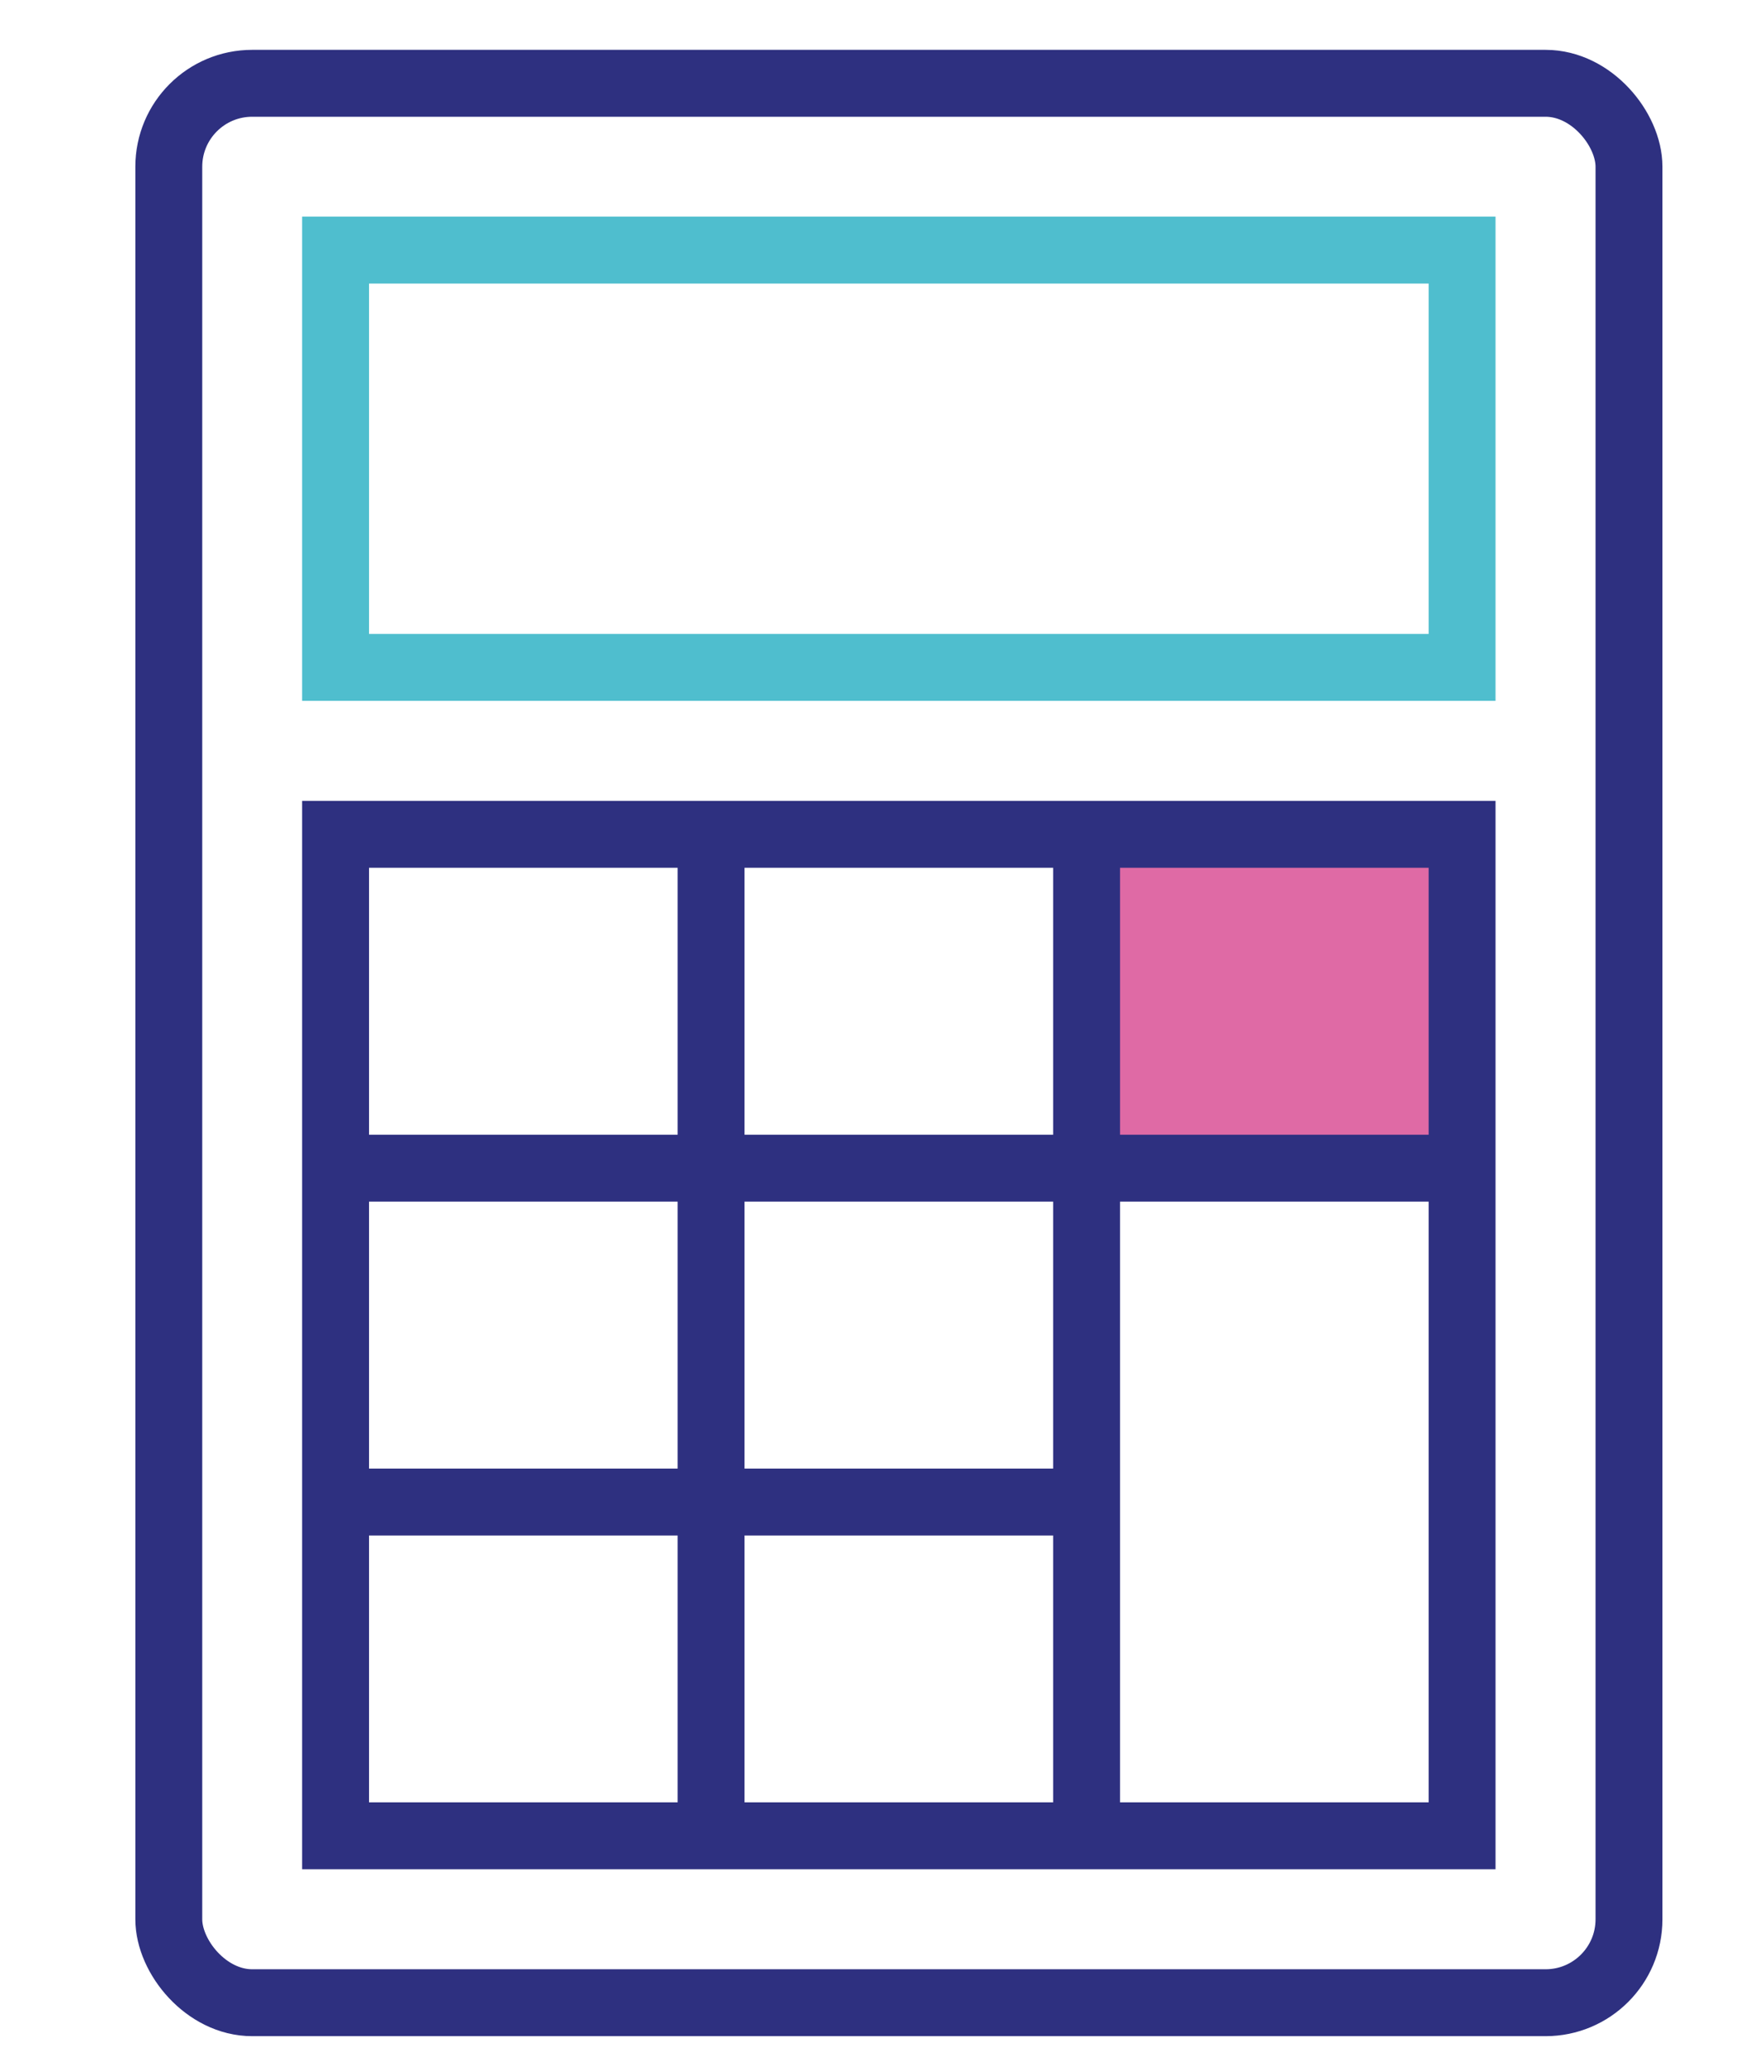
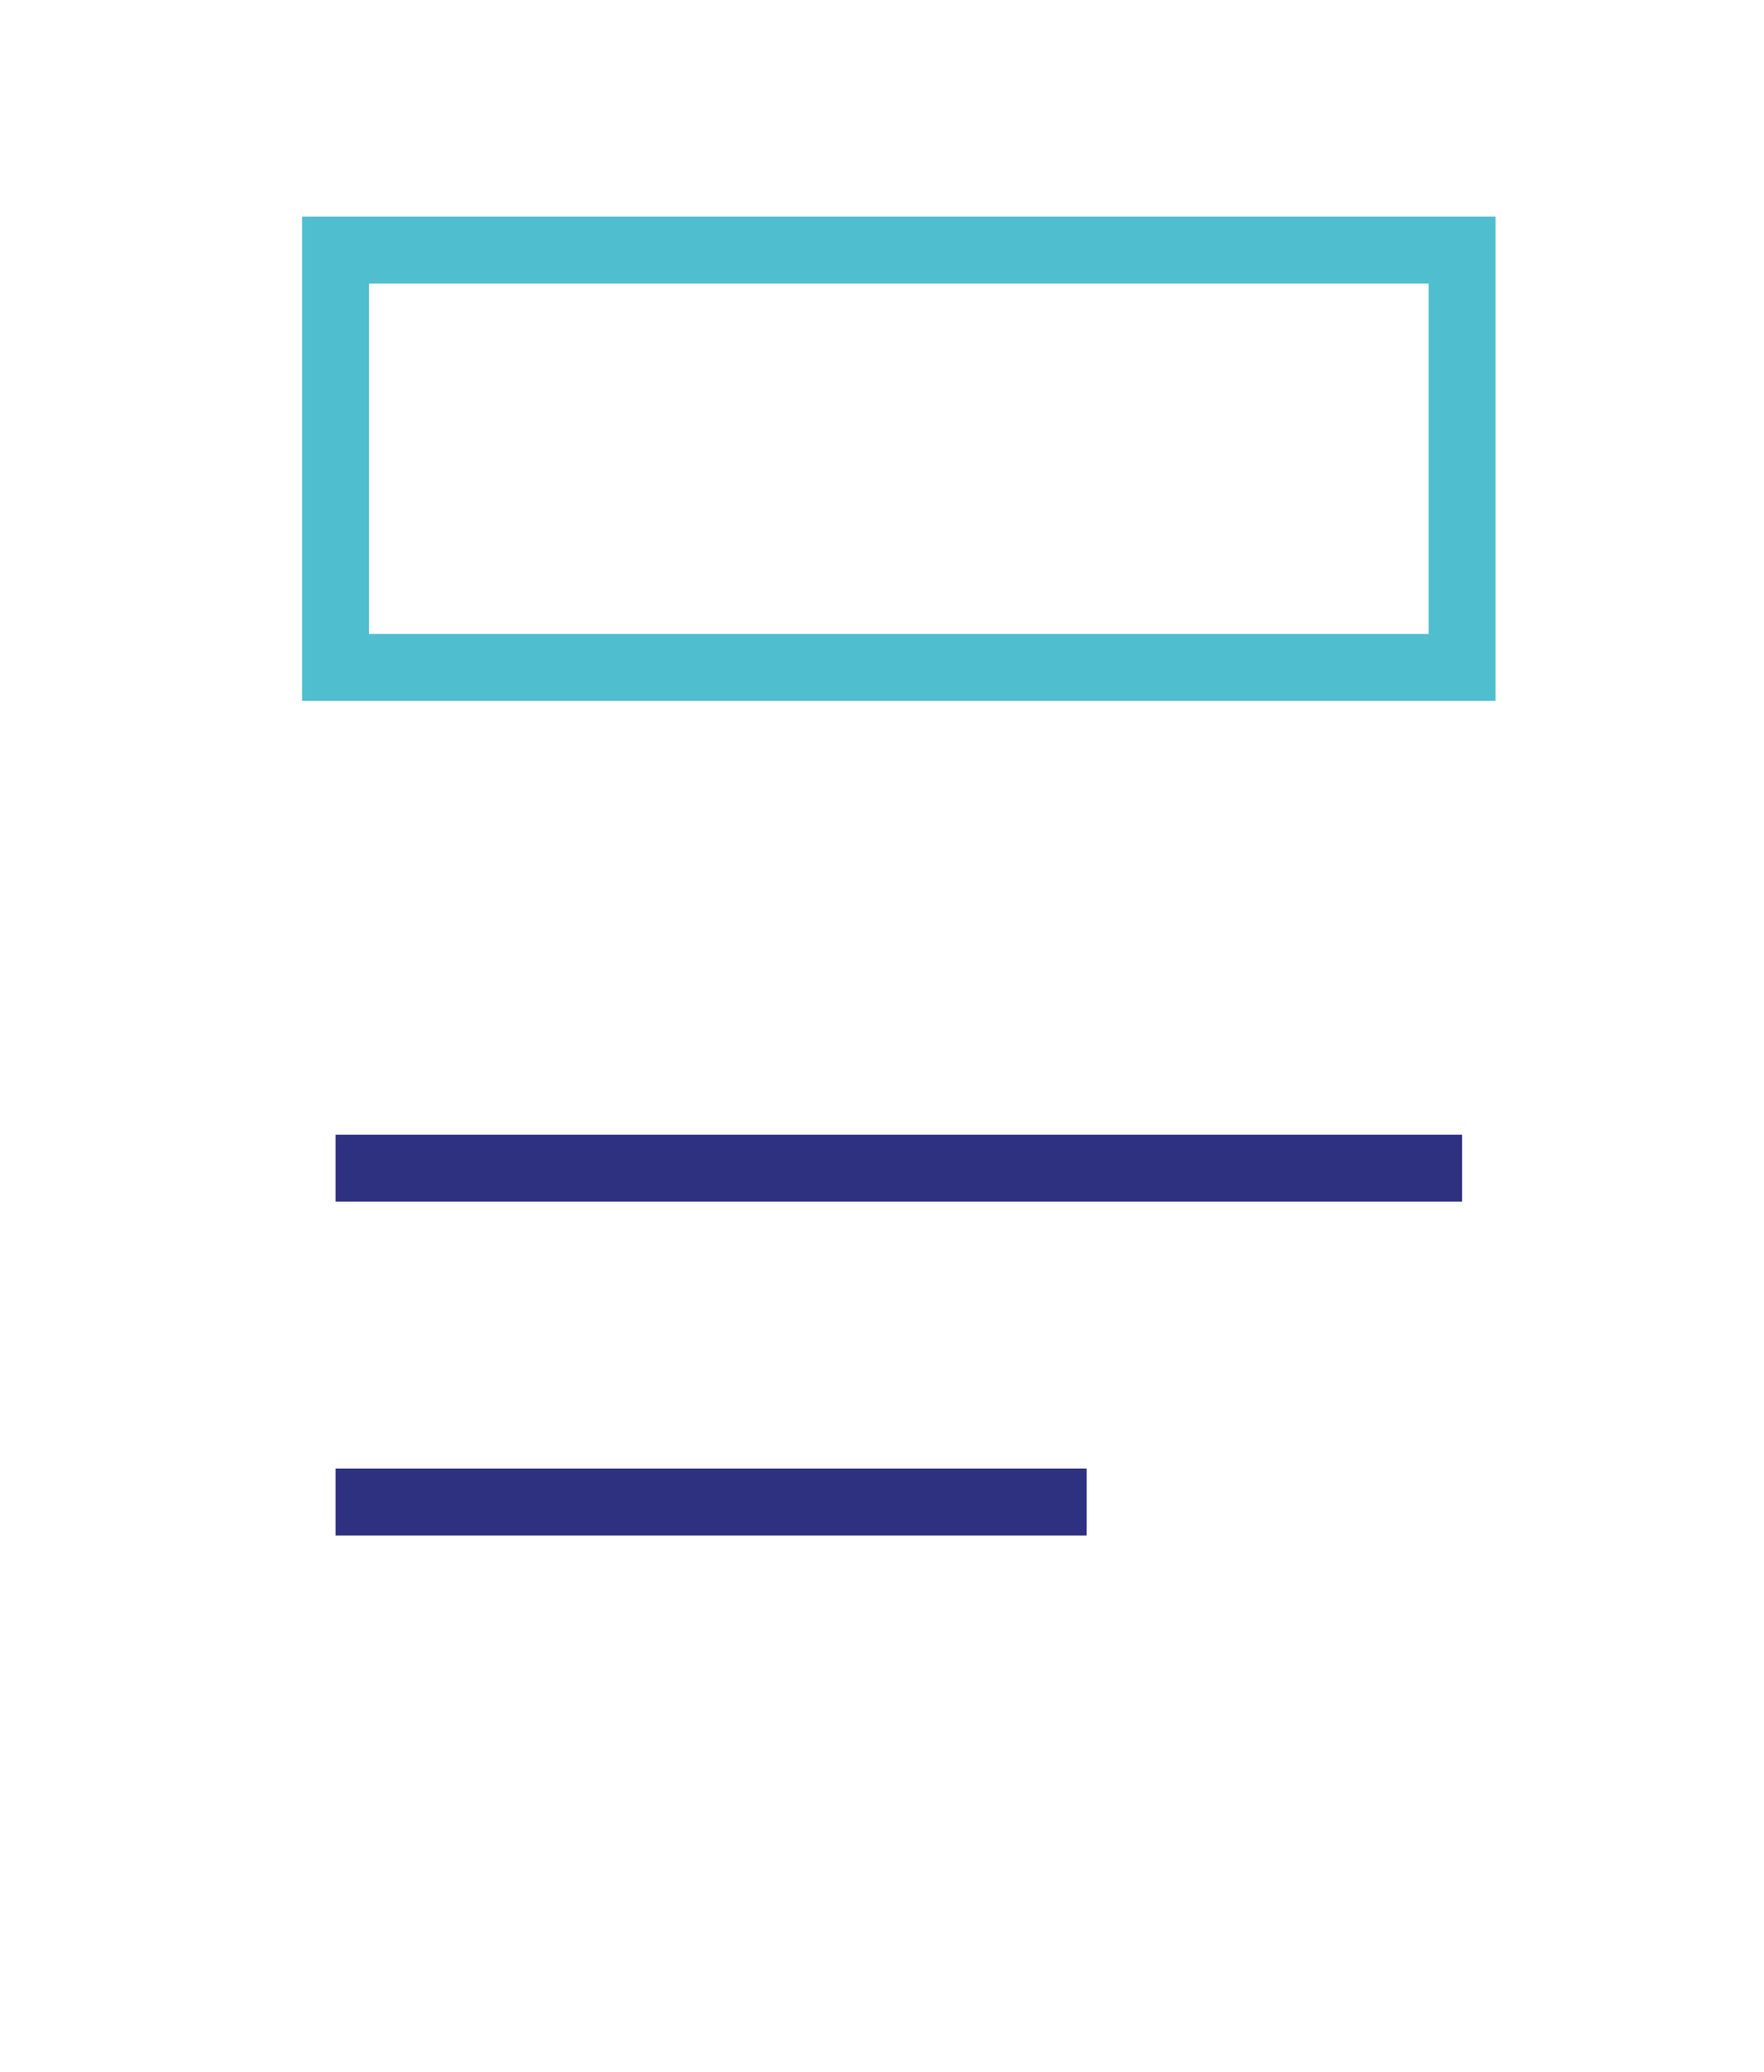
<svg xmlns="http://www.w3.org/2000/svg" id="Layer_1" viewBox="0 0 158.22 185.8">
  <defs>
    <style>.cls-1{fill:#df6aa5;stroke-width:0px;}.cls-2{stroke:#2e3080;}.cls-2,.cls-3{fill:none;stroke-miterlimit:10;stroke-width:6px;}.cls-3{stroke:#4fbece;}</style>
  </defs>
-   <rect class="cls-1" x="98.78" y="74.09" width="30.26" height="27.72" />
-   <rect class="cls-2" x="15.14" y="7.47" width="130.97" height="172.13" rx="7.48" ry="7.48" />
-   <rect class="cls-2" x="30.1" y="74.82" width="101.04" height="89.81" />
  <rect class="cls-3" x="30.1" y="22.43" width="101.04" height="37.42" />
-   <line class="cls-2" x1="63.78" y1="74.82" x2="63.78" y2="164.63" />
-   <line class="cls-2" x1="97.46" y1="74.82" x2="97.46" y2="164.63" />
  <line class="cls-2" x1="30.1" y1="104.76" x2="131.14" y2="104.76" />
  <line class="cls-2" x1="30.1" y1="134.7" x2="97.46" y2="134.7" />
</svg>